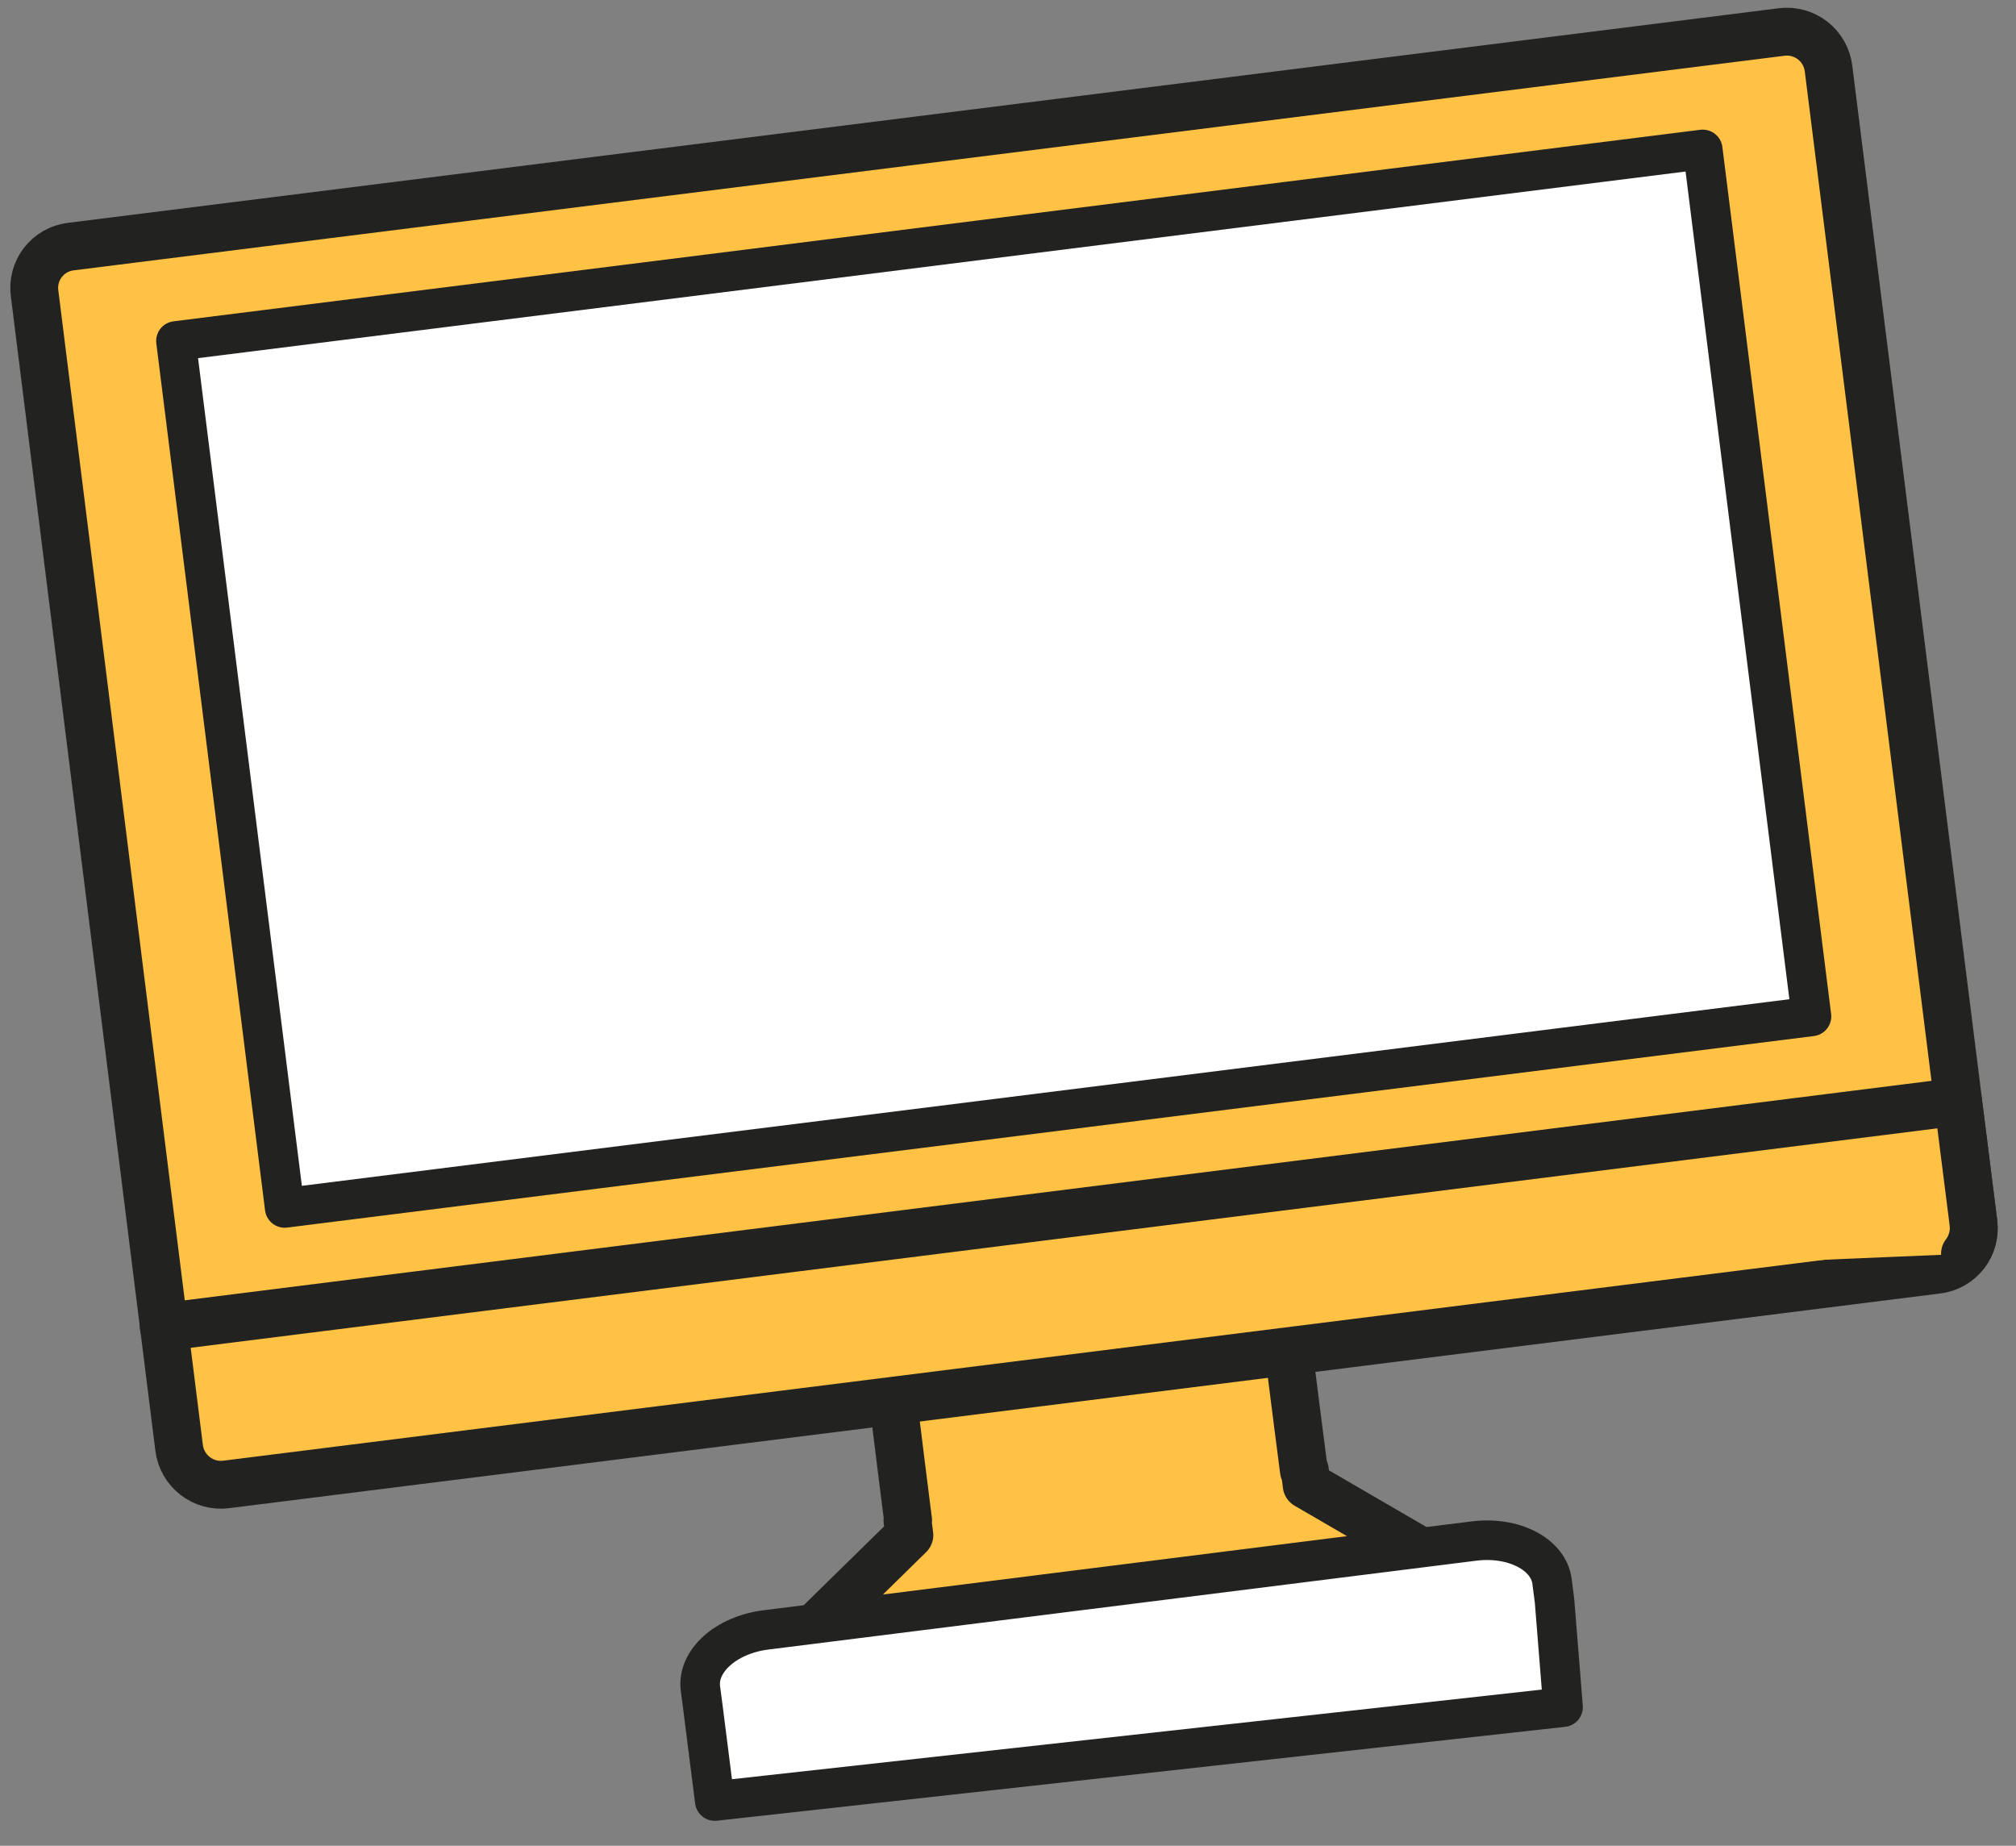
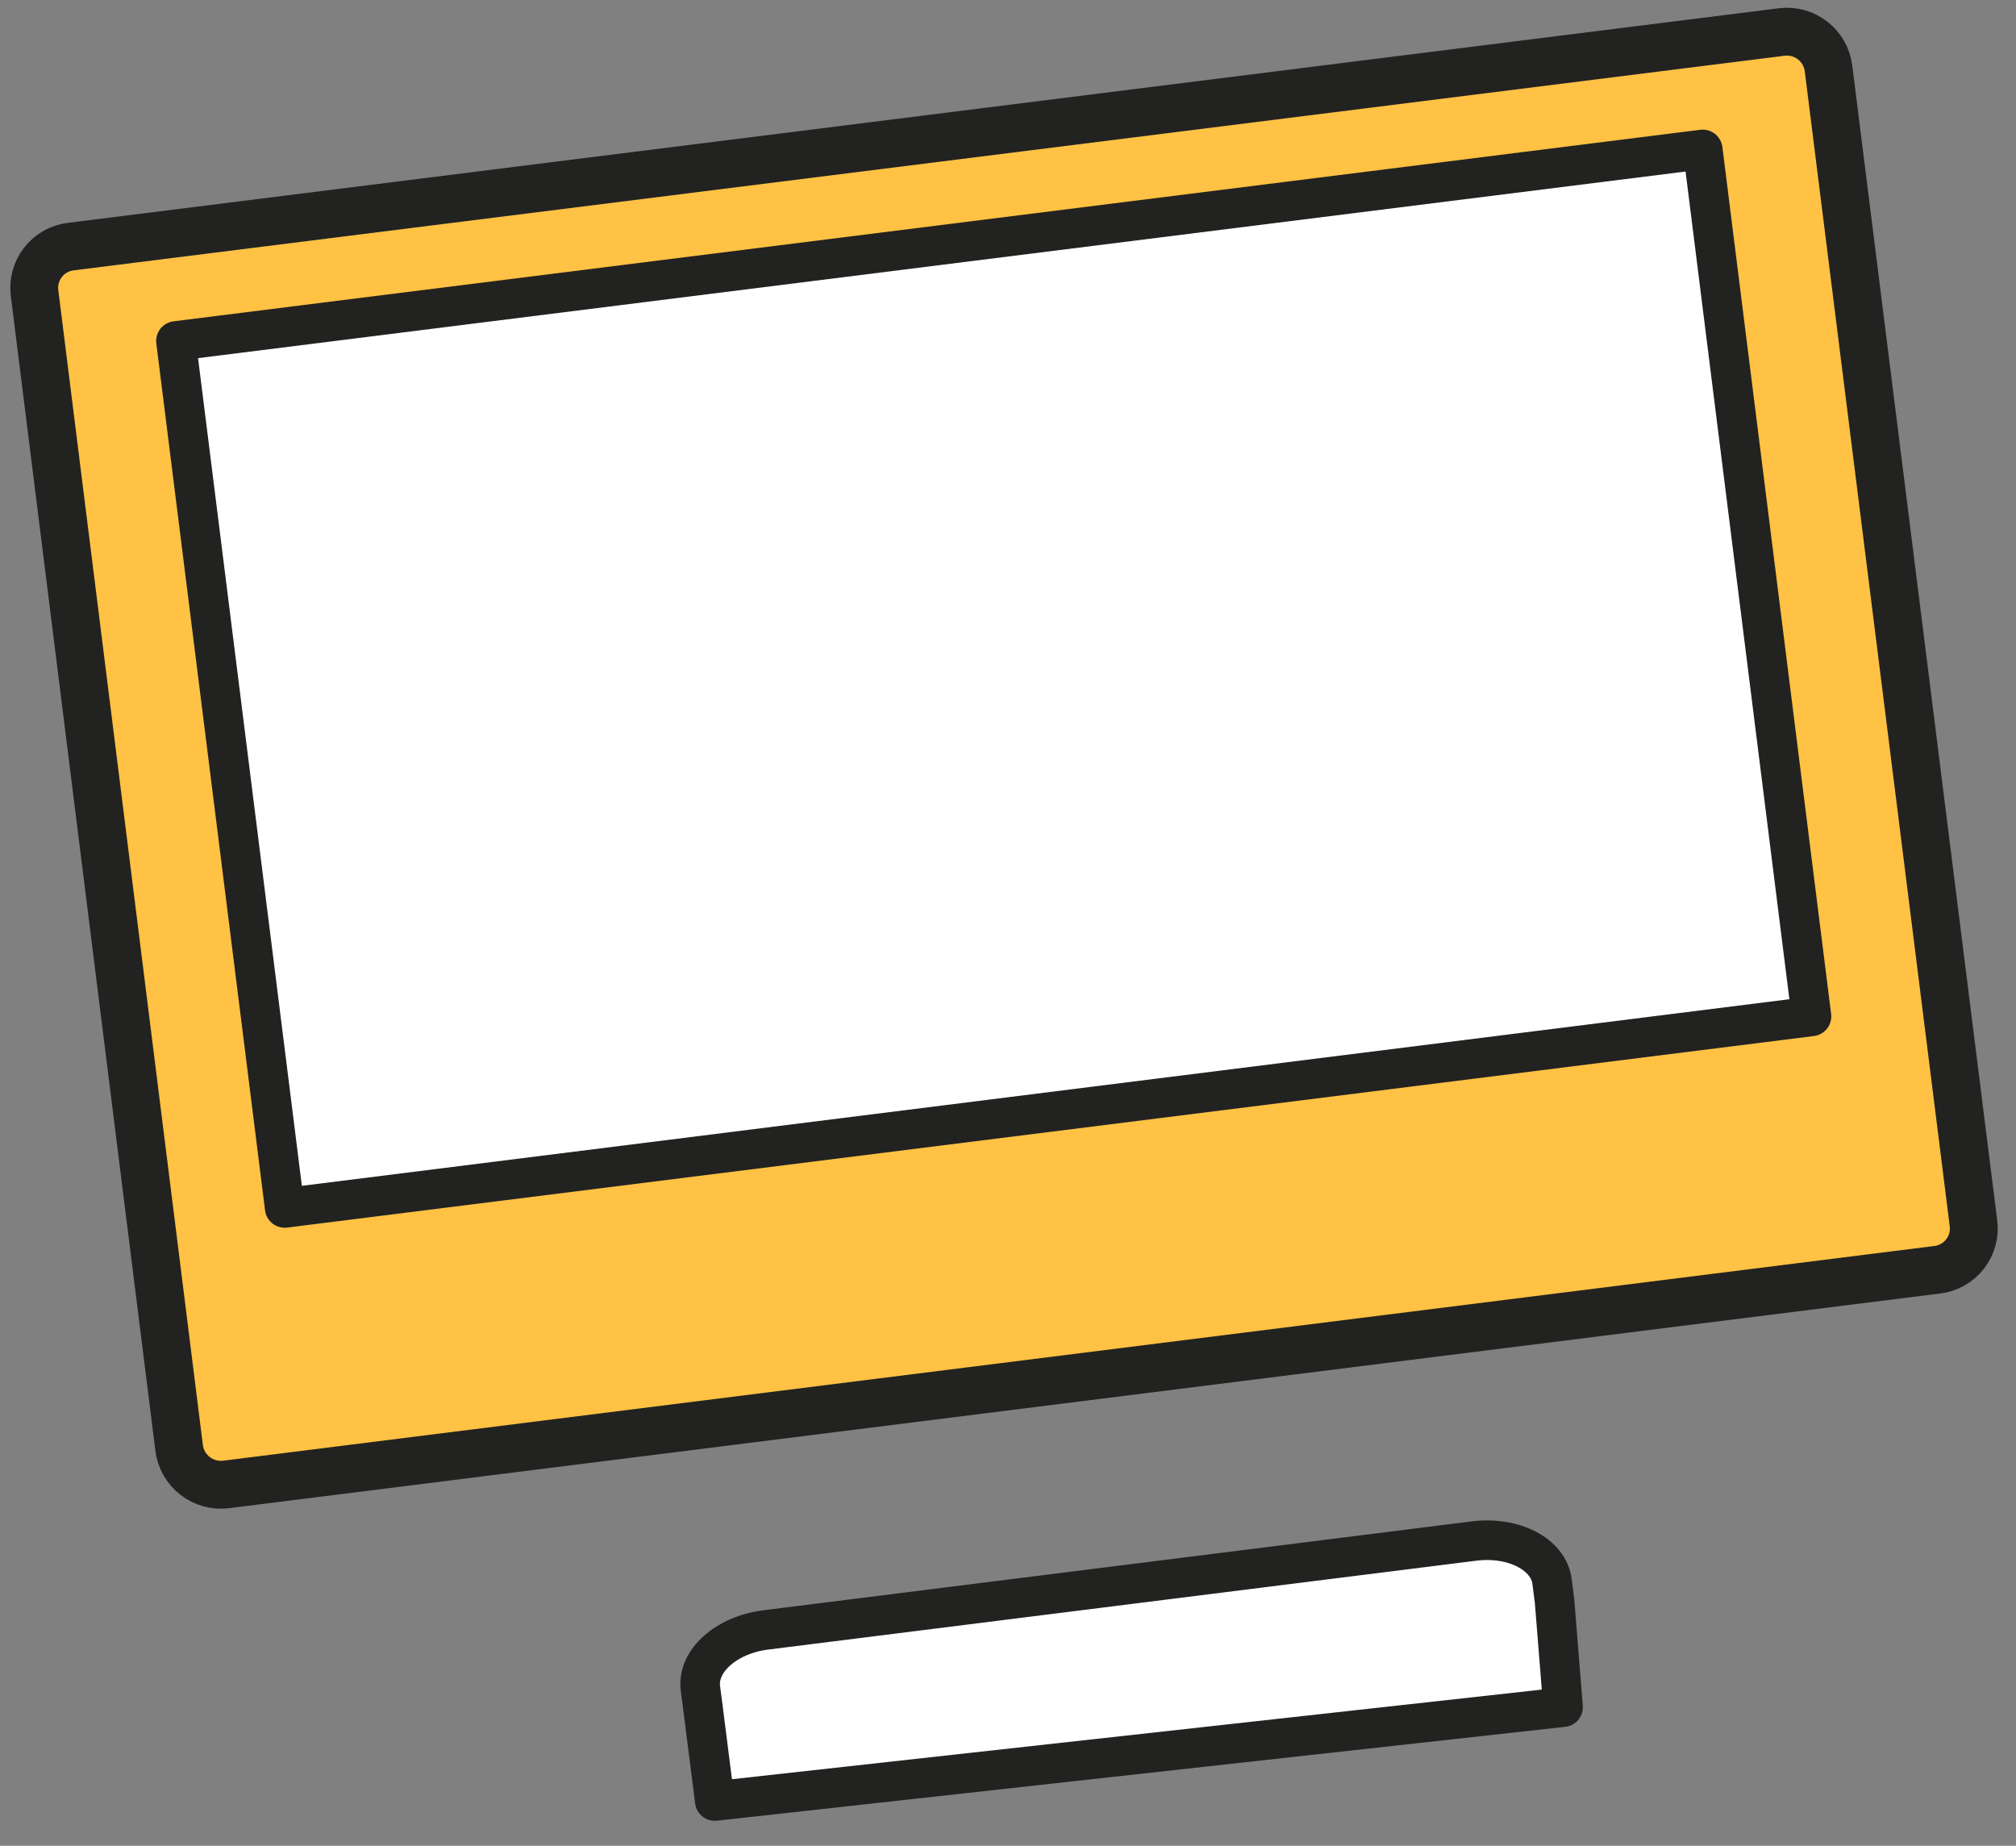
<svg xmlns="http://www.w3.org/2000/svg" width="71px" height="65px" viewBox="0 0 71 65" version="1.1">
  <rect x="0" y="0" width="71" height="65" fill="#808080" stroke="none" />
  <title>Ordenador</title>
  <g id="PAGES" stroke="none" stroke-width="1" fill="none" fill-rule="evenodd" stroke-linecap="round" stroke-linejoin="round">
    <g id="05_LIFE-AT-GLOVO" transform="translate(-765, -1844)" fill-rule="nonzero" stroke="#222221">
      <g id="Ordenador" transform="translate(766, 1845)">
-         <polygon id="Path" stroke-width="1.685" fill="#FFC244" points="45.019 51.297 44.954 50.778 44.921 50.789 44.722 49.247 44.38 46.557 37.418 47.428 30.453 48.31 30.785 50.989 30.982 52.542 30.96 52.542 31.026 53.059 27.722 56.299 49.019 53.621" />
-         <path d="M53.748,55.374 L53.66,54.691 C53.538,53.732 52.306,53.091 50.905,53.269 L25.971,56.398 C24.571,56.575 23.547,57.492 23.667,58.459 L23.757,59.142 L24.173,62.424 L54.048,59.118 L53.748,55.374 Z" id="Path" stroke-width="1.394" fill="#FFFFFF" />
+         <path d="M53.748,55.374 L53.66,54.691 C53.538,53.732 52.306,53.091 50.905,53.269 L25.971,56.398 C24.571,56.575 23.547,57.492 23.667,58.459 L23.757,59.142 L24.173,62.424 L54.048,59.118 L53.748,55.374 " id="Path" stroke-width="1.394" fill="#FFFFFF" />
        <path d="M61.746,0.127 L1.486,7.685 C1.097,7.734 0.745,7.936 0.507,8.247 C0.268,8.558 0.165,8.951 0.219,9.339 L5.308,49.984 C5.356,50.375 5.557,50.731 5.868,50.973 C6.178,51.215 6.572,51.324 6.963,51.275 L67.222,43.715 C67.613,43.669 67.968,43.468 68.209,43.158 C68.449,42.847 68.554,42.452 68.5,42.063 L63.398,1.416 C63.351,1.025 63.15,0.67 62.84,0.428 C62.53,0.186 62.136,0.077 61.746,0.127 Z" id="Path" stroke-width="1.685" fill="#FFC244" />
        <rect id="Rectangle" stroke-width="1.394" fill="#FFFFFF" transform="translate(33.997, 22.9) rotate(-7.15) translate(-33.997, -22.9) " x="6.901" y="7.515" width="54.192" height="30.77" />
-         <path d="M68.203,43.153 C68.442,42.841 68.548,42.448 68.5,42.059 L67.96,37.794 L4.77,45.733 L4.88,45.82" id="Path" stroke-width="1.685" fill="#FFC244" />
      </g>
    </g>
  </g>
</svg>